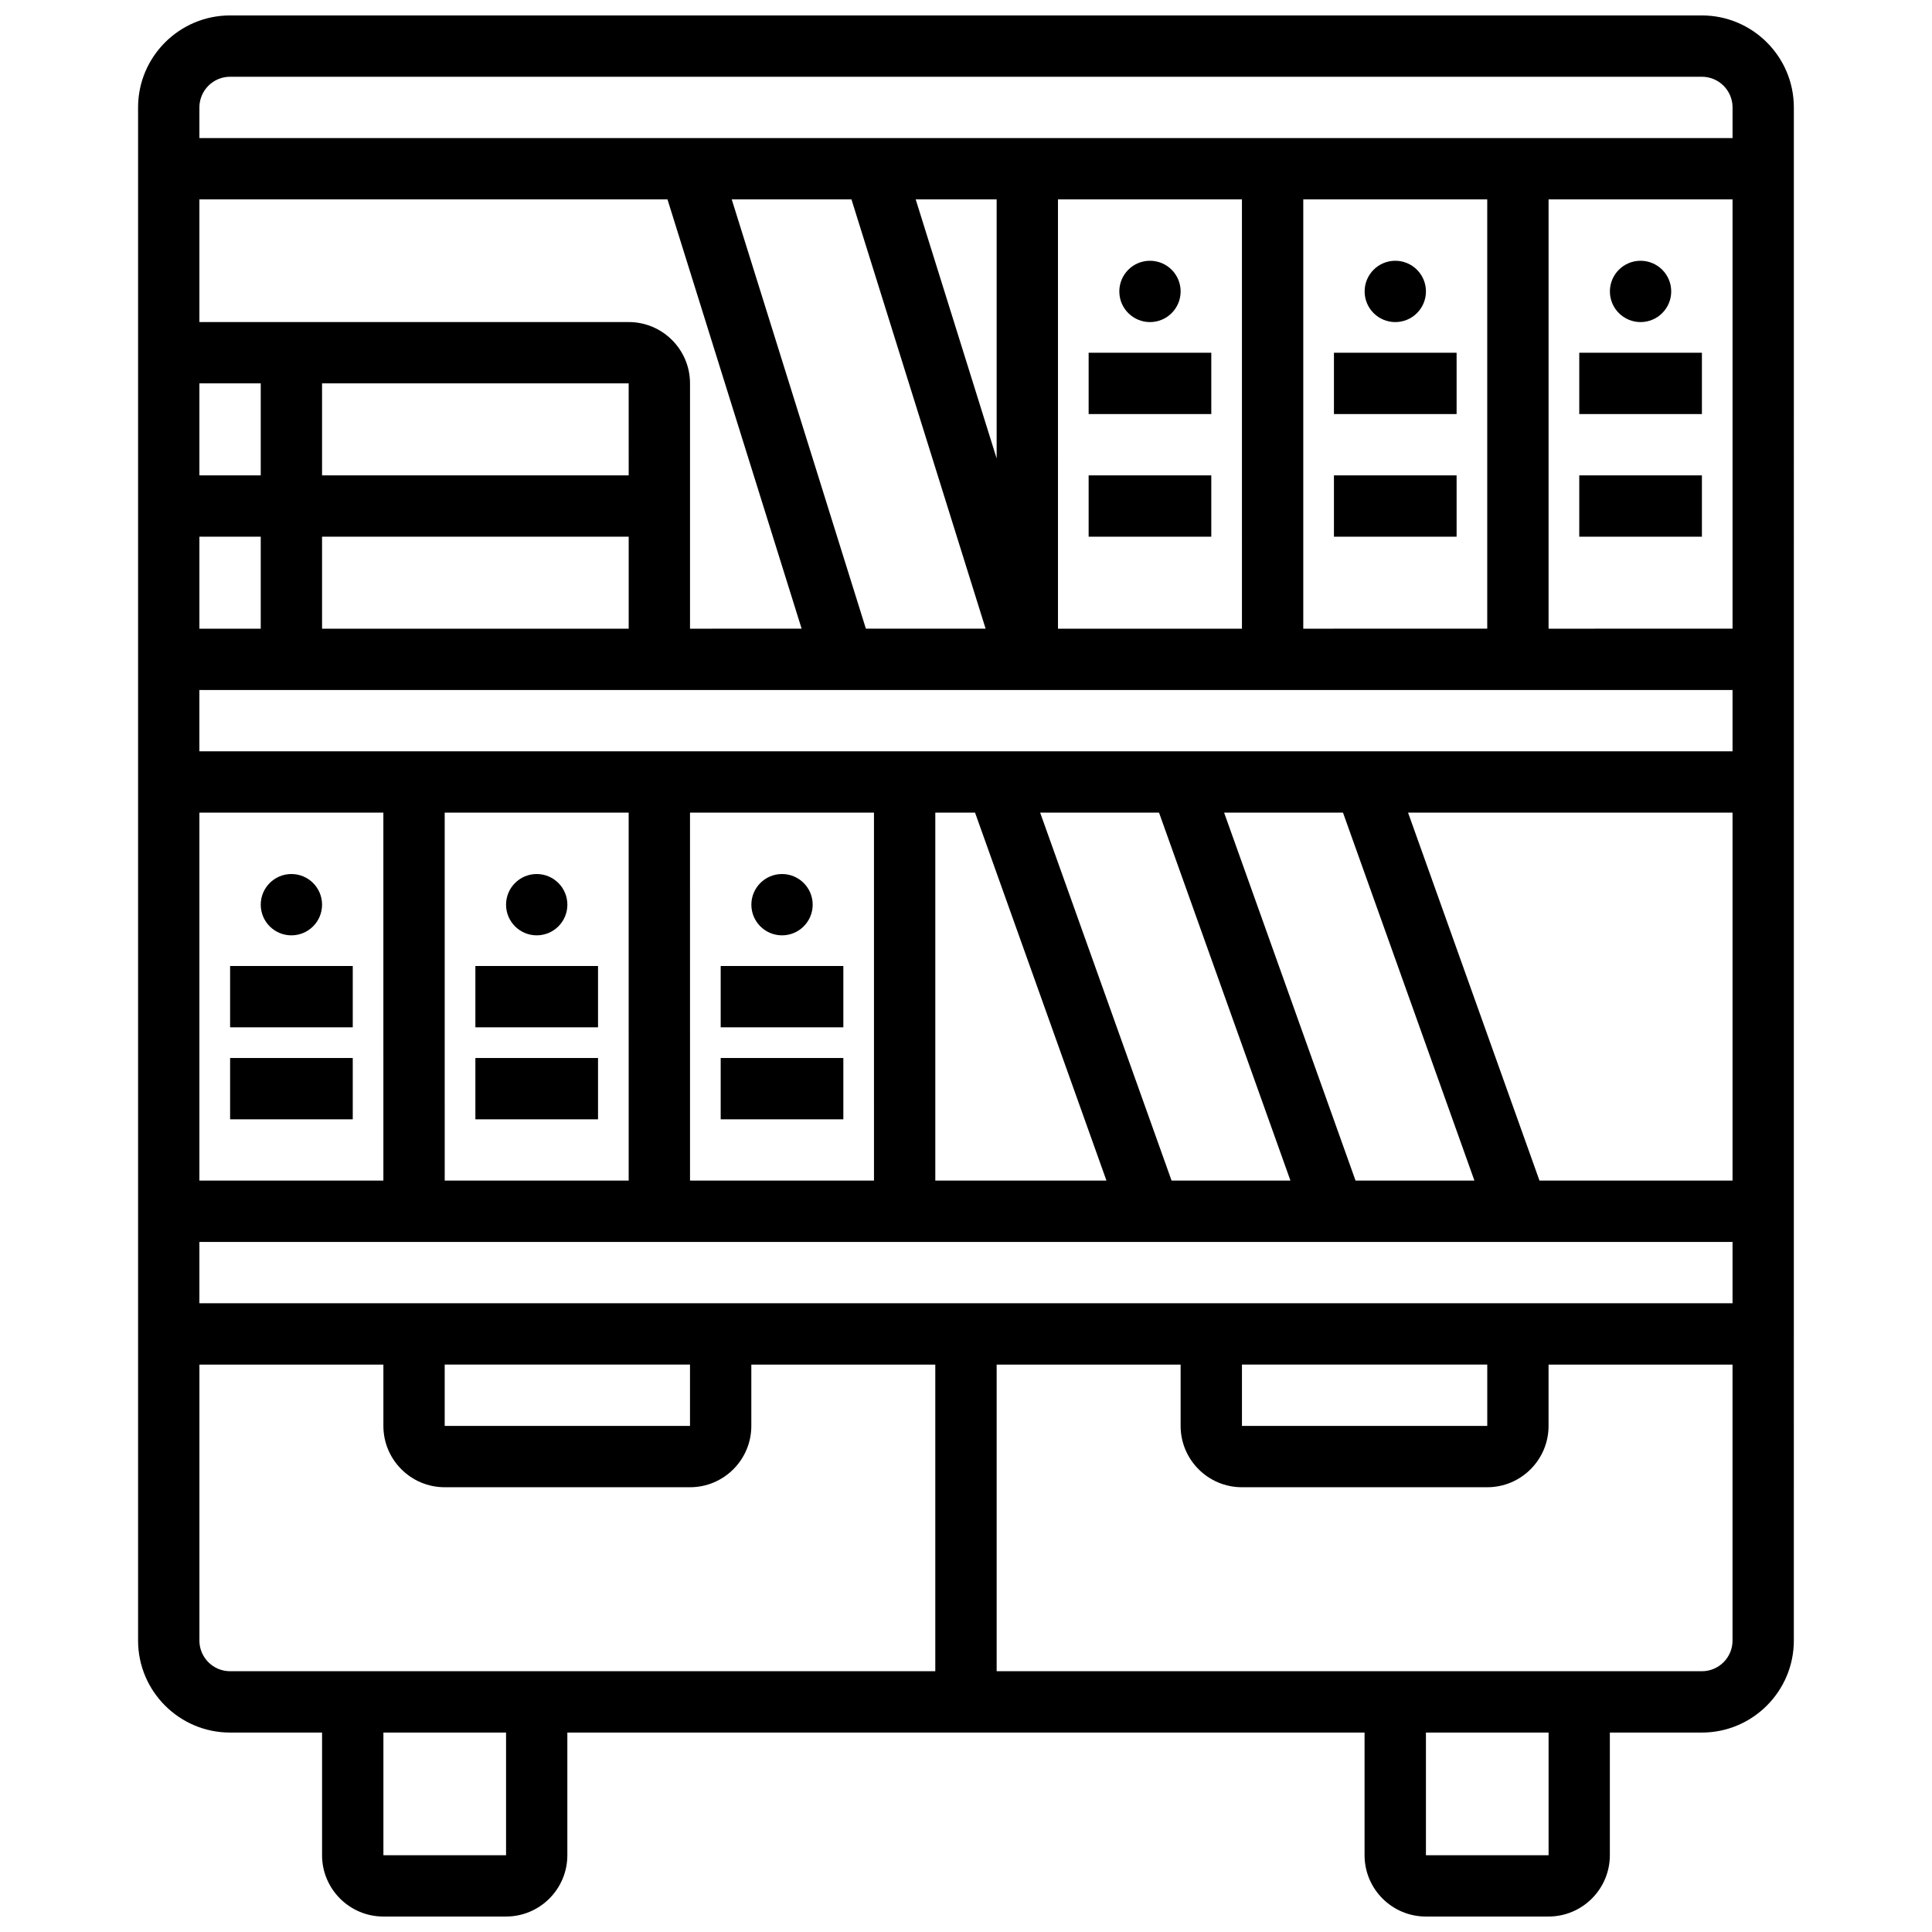
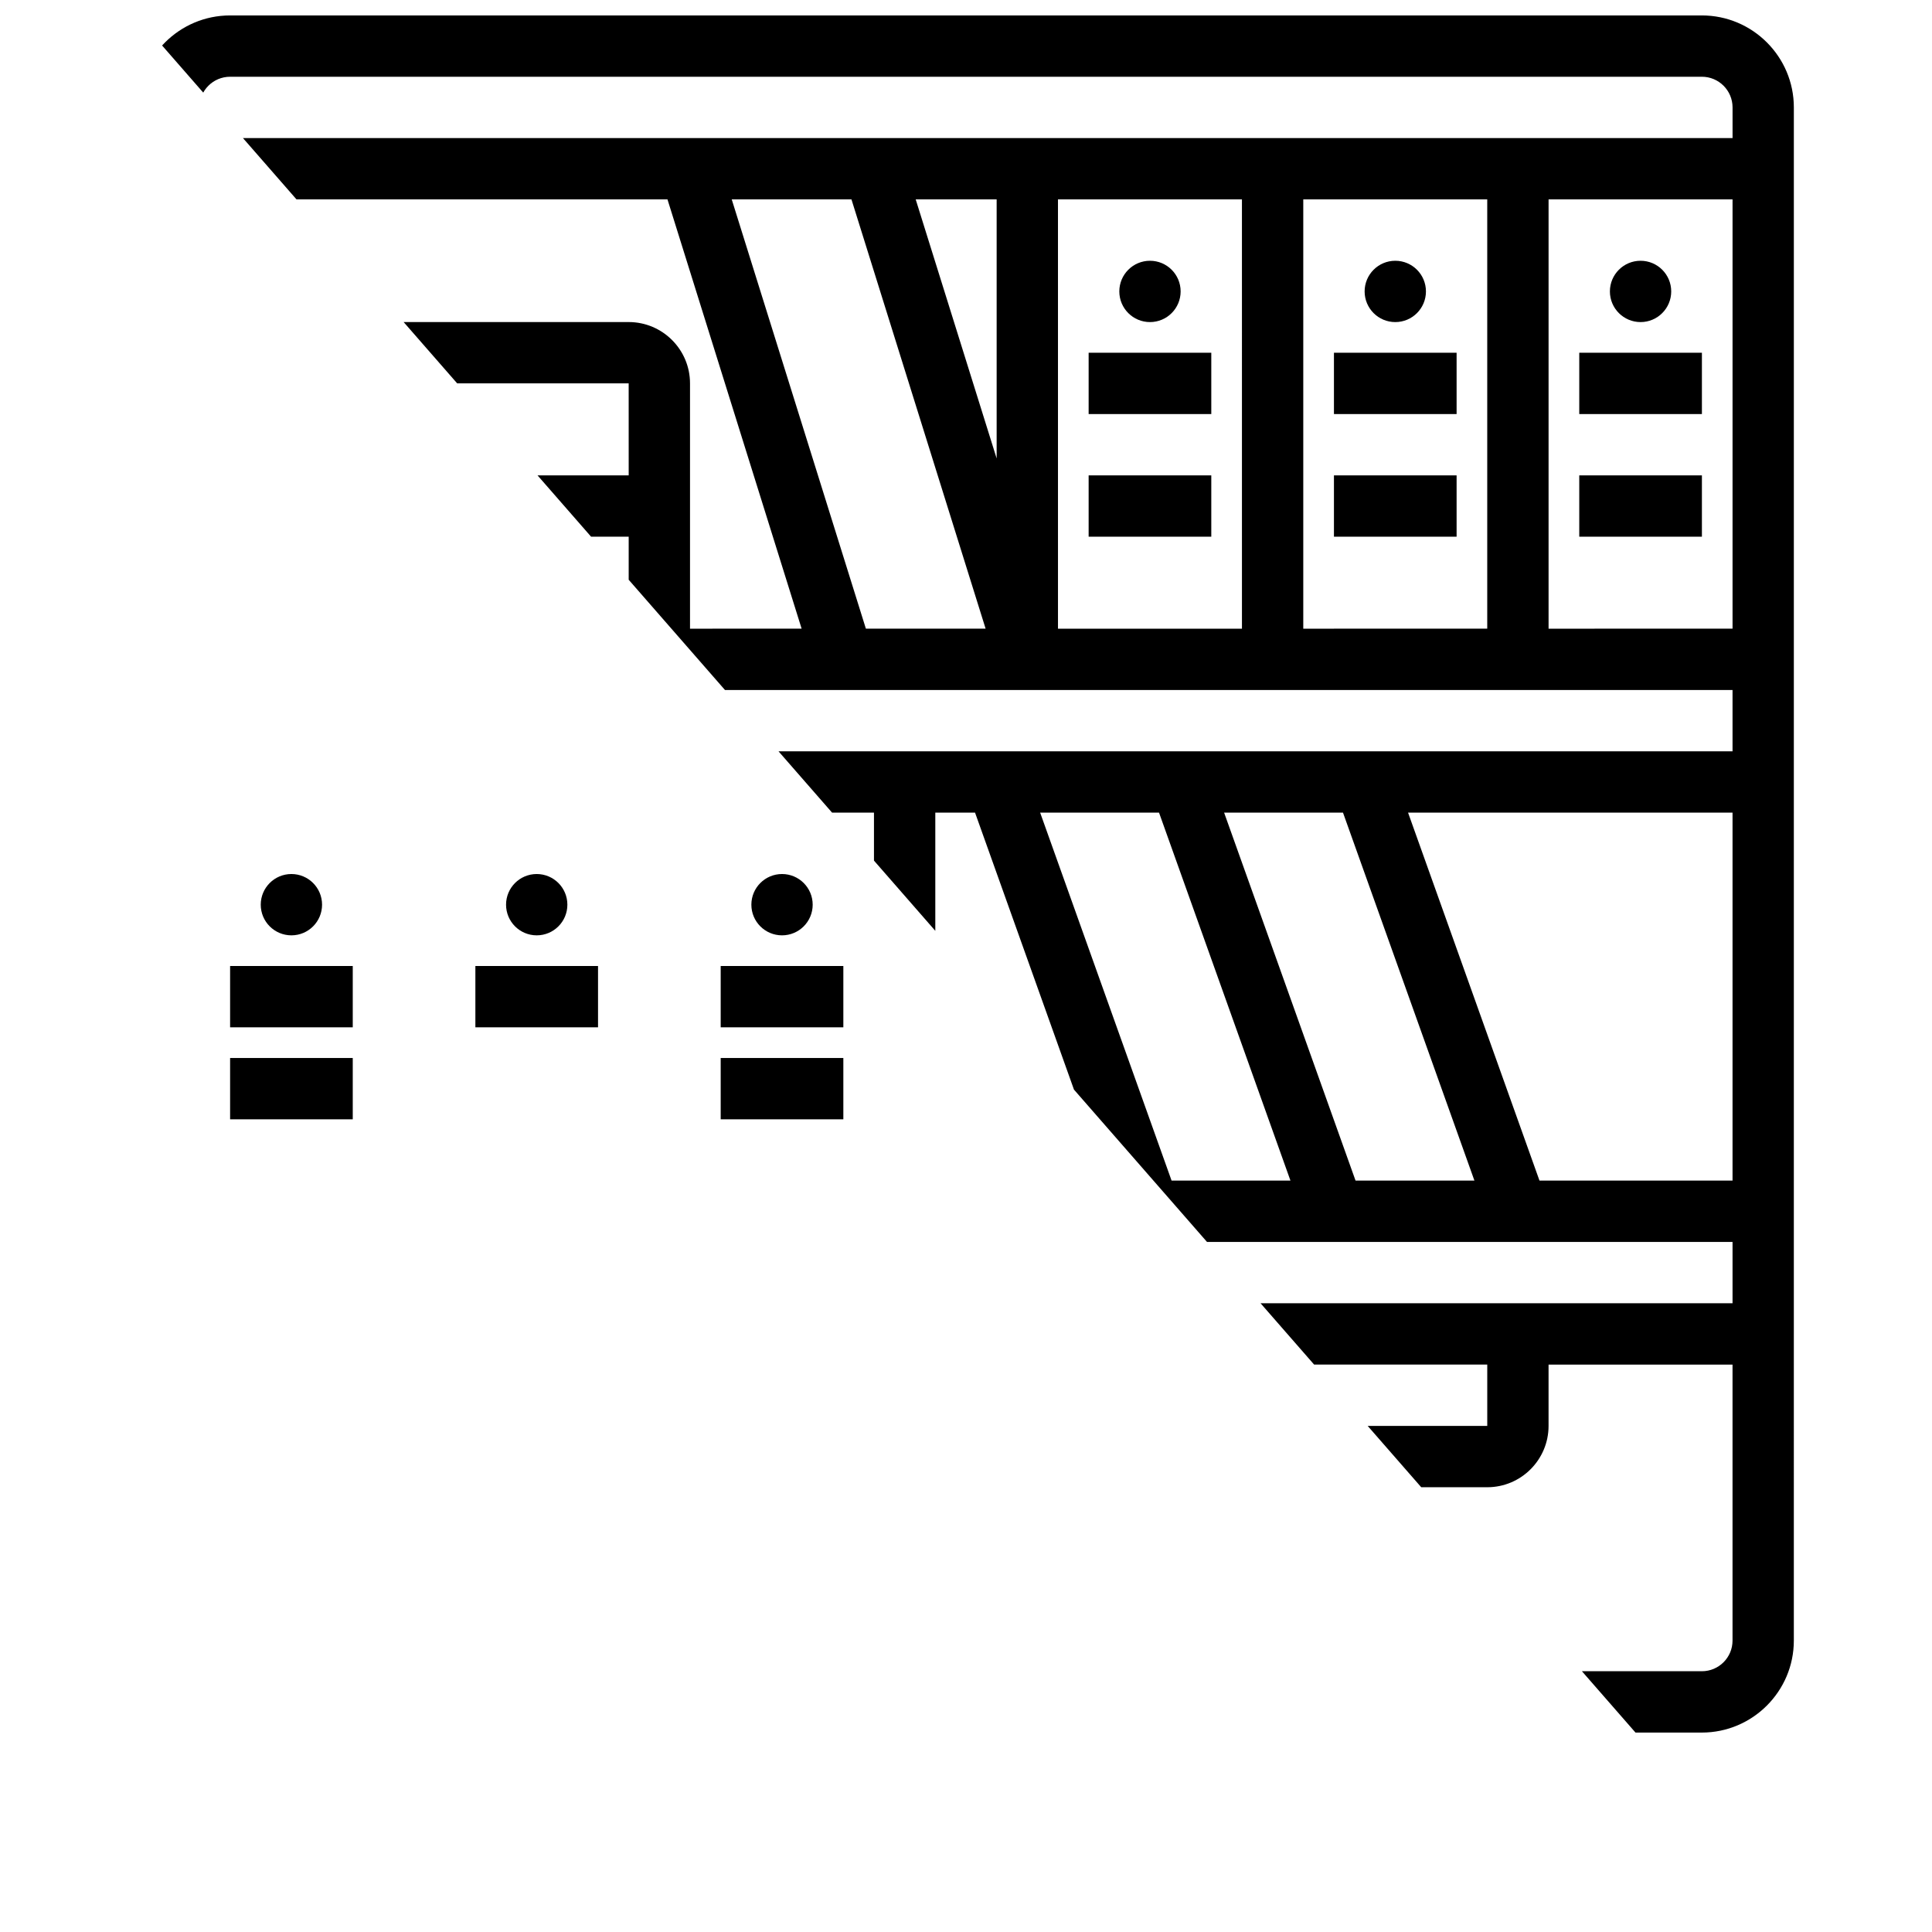
<svg xmlns="http://www.w3.org/2000/svg" width="800px" height="800px" version="1.1" viewBox="144 144 512 512">
  <defs>
    <clipPath id="a">
-       <path d="m180 148.09h440v503.81h-440z" />
+       <path d="m180 148.09h440v503.81z" />
    </clipPath>
  </defs>
  <g clip-path="url(#a)">
    <path d="m595.02 148.09h-390.05c-13.441 0-24.379 10.938-24.379 24.379v406.3c0 13.441 10.938 24.379 24.379 24.379h24.379v32.504c0 8.965 7.289 16.25 16.25 16.25h32.504c8.965 0 16.25-7.289 16.25-16.25v-32.504h211.27v32.504c0 8.965 7.289 16.25 16.25 16.25h32.504c8.965 0 16.25-7.289 16.25-16.25v-32.504h24.379c13.441 0 24.379-10.938 24.379-24.379l0.004-406.3c0-13.441-10.938-24.379-24.375-24.379zm-390.05 16.25h390.05c4.484 0 8.125 3.648 8.125 8.125v8.125l-406.3 0.004v-8.125c0-4.477 3.641-8.129 8.129-8.129zm268.16 341.29h65.008v16.25h-65.008zm-276.29-16.254v-16.25h406.3v16.25zm65.008 16.254h65.008v16.25h-65.008zm238.06-146.27 34.828 97.512h-31.504l-34.828-97.512zm-48.754 0 34.828 97.512h-31.504l-34.828-97.512zm-48.758 0 34.828 97.512h-45.359v-97.512zm-26.781 97.512h-48.754l-0.004-97.512h48.754zm-65.008 0h-48.754l-0.004-97.512h48.754zm-65.008 0h-48.758v-97.512h48.754zm306.38 0-34.828-97.512h85.988v97.512zm-355.14-113.76v-16.25h406.3v16.25zm292.54-32.504v-113.77h48.754v113.76zm-16.25 0h-48.754l-0.004-113.77h48.754zm-65.008-45.109-21.453-68.656h21.453zm-38.477-68.656 35.551 113.76h-31.73l-35.551-113.76zm-48.758 0 35.551 113.76-29.578 0.004v-65.008c0-8.965-7.289-16.25-16.25-16.25l-81.262-0.004h-32.504v-32.504zm-10.277 73.137h-81.262v-24.379h81.258zm0 16.25v24.379h-81.262v-24.379zm-97.512-40.629v24.379h-16.254v-24.379zm0 40.629v24.379h-16.254v-24.379zm341.29 24.379v-113.77h48.754v113.76zm-357.54 268.16v-73.133h48.754v16.25c0 8.965 7.289 16.25 16.25 16.25h65.008c8.965 0 16.25-7.289 16.25-16.25v-16.25h48.754v81.258h-186.89c-4.488 0-8.129-3.648-8.129-8.125zm81.262 56.883h-32.504v-32.504h32.504zm276.28 0h-32.504v-32.504h32.504zm40.633-48.758h-186.9v-81.258h48.754v16.25c0 8.965 7.289 16.25 16.25 16.25h65.008c8.965 0 16.25-7.289 16.25-16.25v-16.25h48.754v73.133c0.008 4.477-3.633 8.125-8.117 8.125z" />
  </g>
  <path d="m229.35 383.75c0 4.488-3.637 8.125-8.125 8.125-4.488 0-8.125-3.637-8.125-8.125 0-4.488 3.637-8.125 8.125-8.125 4.488 0 8.125 3.637 8.125 8.125" />
  <path d="m204.98 400h32.504v16.25h-32.504z" />
  <path d="m204.98 424.38h32.504v16.25h-32.504z" />
  <path d="m294.36 383.75c0 4.488-3.637 8.125-8.125 8.125s-8.125-3.637-8.125-8.125c0-4.488 3.637-8.125 8.125-8.125s8.125 3.637 8.125 8.125" />
  <path d="m269.98 400h32.504v16.25h-32.504z" />
-   <path d="m269.98 424.38h32.504v16.25h-32.504z" />
  <path d="m359.37 383.75c0 4.488-3.637 8.125-8.125 8.125-4.488 0-8.125-3.637-8.125-8.125 0-4.488 3.637-8.125 8.125-8.125 4.488 0 8.125 3.637 8.125 8.125" />
  <path d="m334.99 400h32.504v16.25h-32.504z" />
  <path d="m334.99 424.38h32.504v16.25h-32.504z" />
  <path d="m456.88 221.23c0 4.488-3.637 8.125-8.125 8.125-4.488 0-8.125-3.637-8.125-8.125 0-4.488 3.637-8.125 8.125-8.125 4.488 0 8.125 3.637 8.125 8.125" />
  <path d="m432.5 237.48h32.504v16.25h-32.504z" />
  <path d="m432.5 269.98h32.504v16.25h-32.504z" />
  <path d="m521.89 221.23c0 4.488-3.637 8.125-8.125 8.125s-8.125-3.637-8.125-8.125c0-4.488 3.637-8.125 8.125-8.125s8.125 3.637 8.125 8.125" />
  <path d="m497.51 237.48h32.504v16.25h-32.504z" />
  <path d="m497.51 269.98h32.504v16.25h-32.504z" />
  <path d="m586.89 221.23c0 4.488-3.637 8.125-8.125 8.125s-8.125-3.637-8.125-8.125c0-4.488 3.637-8.125 8.125-8.125s8.125 3.637 8.125 8.125" />
  <path d="m562.52 237.48h32.504v16.25h-32.504z" />
  <path d="m562.52 269.98h32.504v16.25h-32.504z" />
</svg>